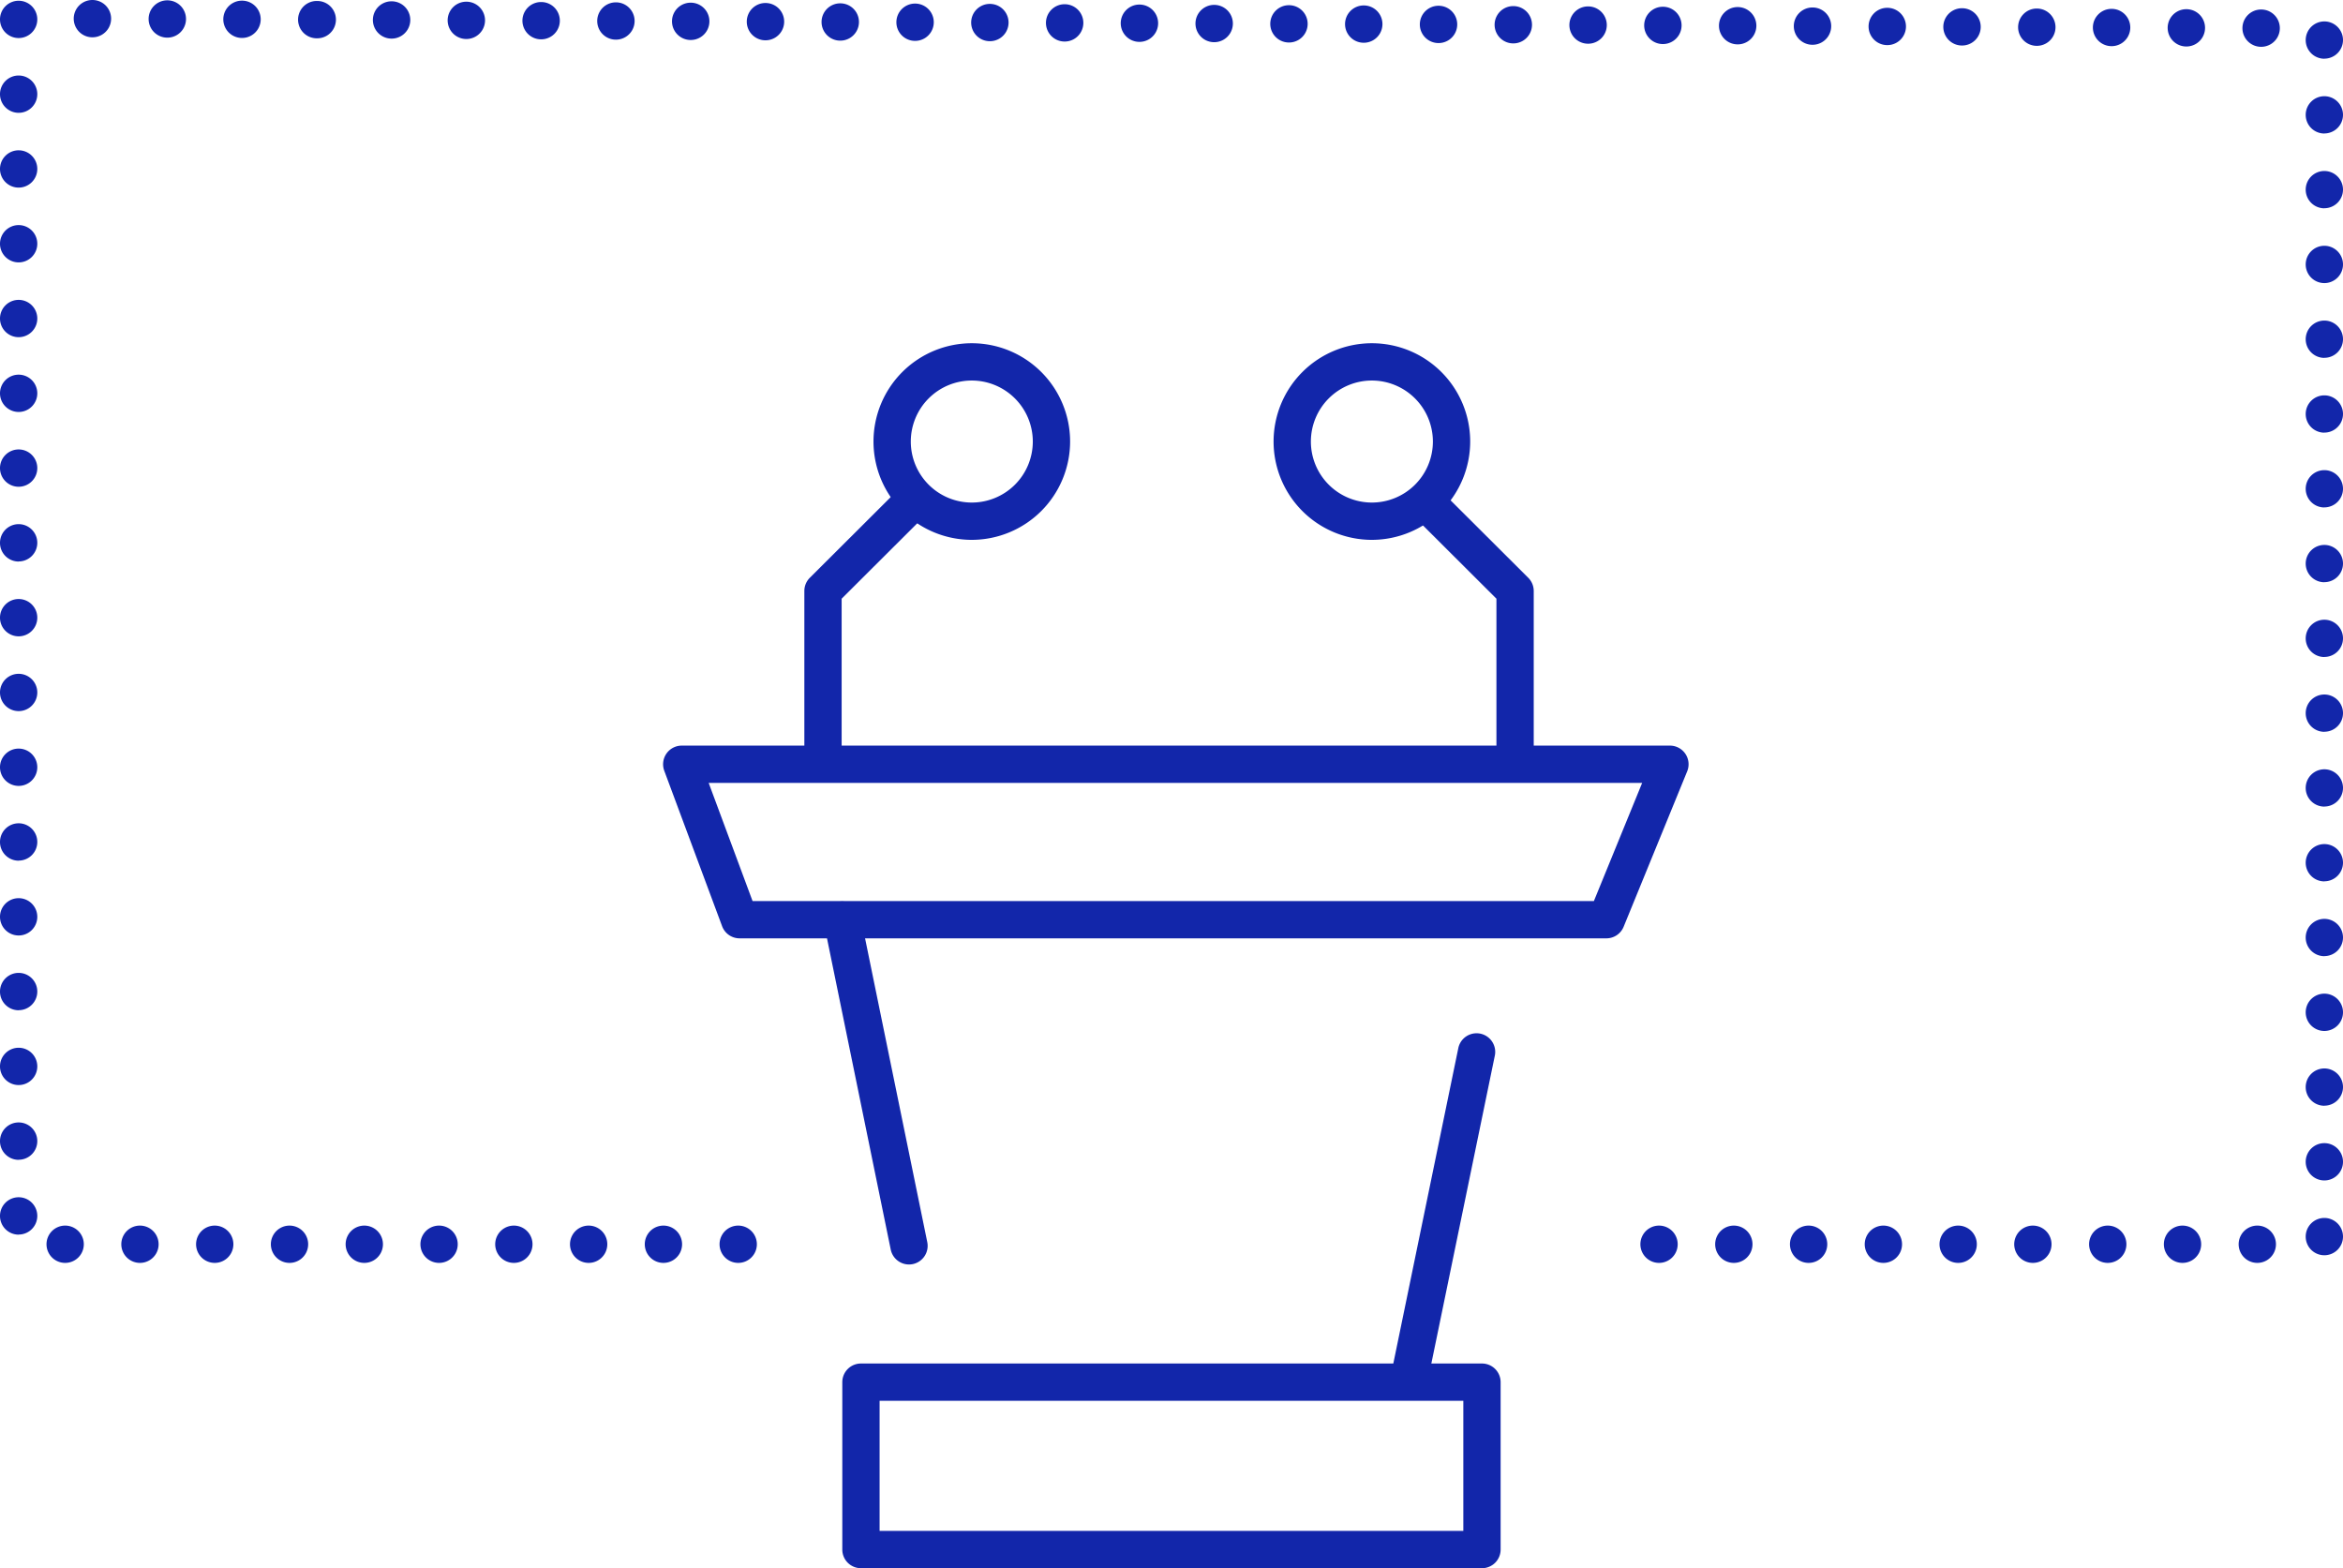
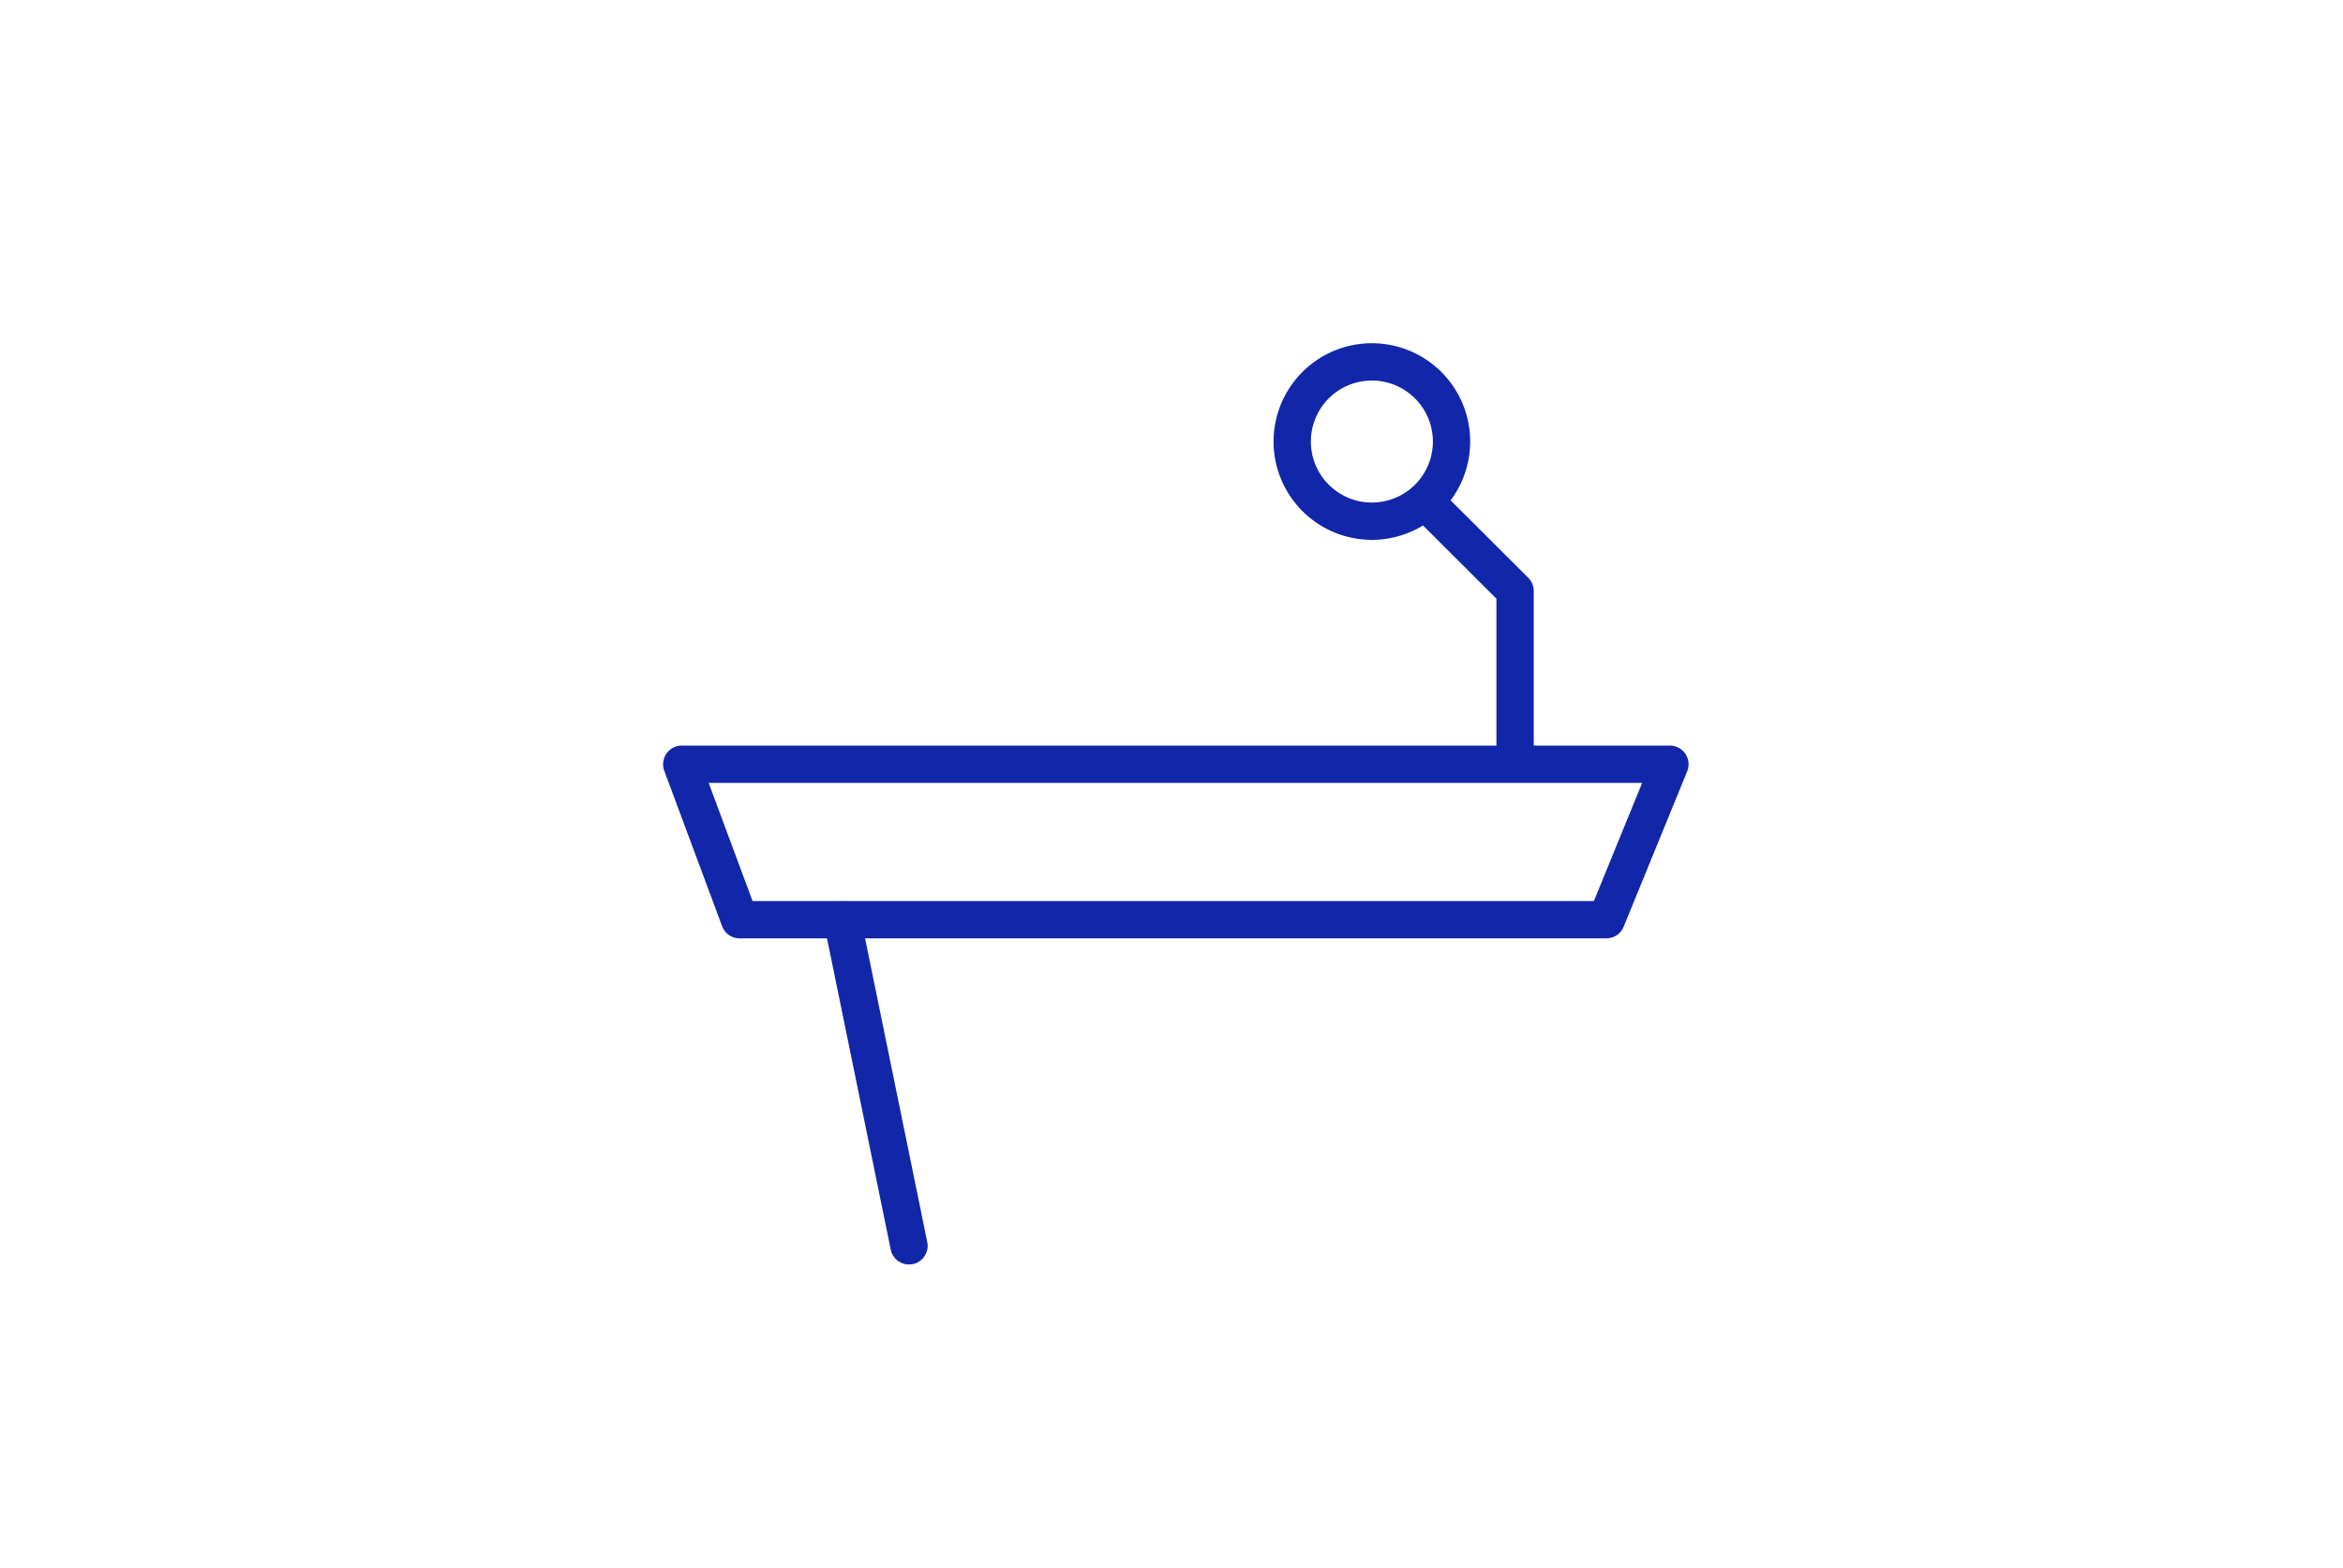
<svg xmlns="http://www.w3.org/2000/svg" width="125.634" height="84.085" viewBox="0 0 125.634 84.085">
  <g id="组_1163" data-name="组 1163" transform="translate(0 -0.021)">
    <g id="组_231" data-name="组 231">
      <g id="路径_1800" data-name="路径 1800">
-         <path id="路径_29702" data-name="路径 29702" d="M121.044,67.736h-.01a1,1,0,1,1,.01,0Zm-4.01,0h-.01a1,1,0,1,1,.01,0Zm-4.01,0h-.009a1,1,0,1,1,.009,0Zm-4.009,0H109a1,1,0,1,1,.01,0Zm-4.01,0h-.011a1,1,0,1,1,.011,0Zm-4.011,0h-.01a1,1,0,1,1,.01,0Zm-4.01,0h-.009a1,1,0,1,1,.009,0Zm-4.009,0h-.01a1,1,0,1,1,.01,0Zm-4.01,0h-.011a1,1,0,1,1,.011,0Zm-49.376,0h-.01a1,1,0,1,1,.01,0Zm-4.01,0h-.01a1,1,0,1,1,.01,0Zm-4.01,0h-.01a1,1,0,1,1,.01,0Zm-4.01,0h-.01a1,1,0,1,1,.01,0Zm-4.01,0h-.01a1,1,0,1,1,.01,0Zm-4.01,0h-.01a1,1,0,1,1,.01,0Zm-4.01,0h-.01a1,1,0,1,1,.01,0Zm-4.01,0h-.01a1,1,0,1,1,.01,0Zm-4.01,0H7.5a1,1,0,1,1,.01,0Zm-4.01,0h-.01a1,1,0,1,1,.01,0Zm121.135-.41a1,1,0,1,1,1-1.011v.011A1,1,0,0,1,124.634,67.326ZM1,66.221a1,1,0,0,1-1-1v-.011a1,1,0,1,1,1,1.006Zm123.634-2.906a1,1,0,1,1,1-1.009v.009A1,1,0,0,1,124.634,63.315ZM1,62.21a1,1,0,0,1-1-.995v-.01a1,1,0,1,1,1,1Zm123.634-2.9a1,1,0,1,1,1-1.01v.01A1,1,0,0,1,124.634,59.306ZM1,58.2a1,1,0,0,1-1-.995v-.01A1,1,0,1,1,1,58.2Zm123.634-2.9a1,1,0,1,1,1-1.01v.01A1,1,0,0,1,124.634,55.3ZM1,54.19a1,1,0,0,1-1-.995v-.009a1,1,0,1,1,1,1Zm123.634-2.9a1,1,0,1,1,1-1.011v.011A1,1,0,0,1,124.634,51.286ZM1,50.18a1,1,0,0,1-1-.994v-.011A1,1,0,1,1,1,50.18Zm123.634-2.9a1,1,0,1,1,1-1.009v.009A1,1,0,0,1,124.634,47.275ZM1,46.17a1,1,0,0,1-1-.995v-.01a1,1,0,1,1,1,1Zm123.634-2.9a1,1,0,1,1,1-1.01v.01A1,1,0,0,1,124.634,43.266ZM1,42.16a1,1,0,0,1-1-.995v-.01A1,1,0,1,1,1,42.16Zm123.634-2.9a1,1,0,1,1,1-1.01v.01A1,1,0,0,1,124.634,39.256ZM1,38.15a1,1,0,0,1-1-1v-.01A1,1,0,1,1,1,38.15Zm123.634-2.9a1,1,0,1,1,1-1.01v.01A1,1,0,0,1,124.634,35.246ZM1,34.14a1,1,0,0,1-1-.995v-.01A1,1,0,1,1,1,34.14Zm123.634-2.9a1,1,0,1,1,1-1.01v.01A1,1,0,0,1,124.634,31.236ZM1,30.13a1,1,0,0,1-1-.995v-.01a1,1,0,1,1,1,1Zm123.634-2.9a1,1,0,1,1,1-1.01v.01A1,1,0,0,1,124.634,27.226ZM1,26.12a1,1,0,0,1-1-1v-.01A1,1,0,1,1,1,26.12Zm123.634-2.9a1,1,0,1,1,1-1.01v.01A1,1,0,0,1,124.634,23.216ZM1,22.11a1,1,0,0,1-1-1V21.1A1,1,0,1,1,1,22.11Zm123.634-2.9a1,1,0,1,1,1-1.01v.01A1,1,0,0,1,124.634,19.206ZM1,18.1a1,1,0,0,1-1-1v-.01A1,1,0,1,1,1,18.1Zm123.634-2.9a1,1,0,1,1,1-1.01v.01A1,1,0,0,1,124.634,15.2ZM1,14.09A1,1,0,0,1,0,13.1v-.01A1,1,0,1,1,1,14.09Zm123.634-2.9a1,1,0,1,1,1-1.01v.01A1,1,0,0,1,124.634,11.186ZM1,10.08a1,1,0,0,1-1-.995v-.01A1,1,0,1,1,1,10.08Zm123.634-2.9a1,1,0,1,1,1-1.01v.01A1,1,0,0,1,124.634,7.176ZM1,6.07a1,1,0,0,1-1-1v-.01A1,1,0,1,1,1,6.07Zm123.634-2.9a1,1,0,1,1,1-1.01v.01A1,1,0,0,1,124.634,3.166Zm-3.387-.639a1,1,0,0,1-.01-2h.01a1,1,0,1,1,0,2Zm-4.01-.017a1,1,0,1,1-.009-2h.009a1,1,0,0,1,0,2Zm-4.009-.018a1,1,0,0,1-.01-2h.01a1,1,0,0,1,0,2Zm-4.01-.017a1,1,0,0,1-.01-2h.01a1,1,0,1,1,0,2Zm-4.01-.017a1,1,0,0,1-.011-2h.011a1,1,0,1,1,0,2ZM101.2,2.44a1,1,0,0,1-.01-2h.01a1,1,0,0,1,0,2Zm-4.009-.018a1,1,0,0,1-.01-2h.01a1,1,0,1,1,0,2ZM93.178,2.4a1,1,0,0,1-.01-2h.01a1,1,0,1,1,0,2Zm-4.01-.017a1,1,0,0,1-.01-2h.01a1,1,0,0,1,0,2Zm-4.01-.018a1,1,0,1,1-.011-2h.011a1,1,0,1,1,0,2Zm-4.011-.017a1,1,0,0,1-.009-2h.009a1,1,0,1,1,0,2Zm-4.009-.018a1,1,0,0,1-.01-2h.01a1,1,0,0,1,0,2Zm-4.01-.017a1,1,0,0,1-.01-2h.01a1,1,0,0,1,0,2ZM69.118,2.3a1,1,0,0,1-.01-2h.01a1,1,0,1,1,0,2Zm-4.01-.017a1,1,0,0,1-.01-2h.01a1,1,0,1,1,0,2ZM61.1,2.266a1,1,0,0,1-.01-2h.01a1,1,0,0,1,0,2Zm-4.01-.018a1,1,0,0,1-.01-2h.01a1,1,0,1,1,0,2Zm-4.01-.018a1,1,0,0,1-.01-2h.01a1,1,0,0,1,0,2Zm-4.01-.017a1,1,0,0,1-.01-2h.01a1,1,0,0,1,0,2ZM45.058,2.2a1,1,0,0,1-.01-2h.01a1,1,0,0,1,0,2Zm-4.01-.018a1,1,0,0,1-.01-2h.01a1,1,0,1,1,0,2Zm-4.009-.017a1,1,0,1,1-.011-2h.011a1,1,0,0,1,0,2Zm-4.011-.018a1,1,0,1,1-.009-2h.009a1,1,0,1,1,0,2Zm-4.009-.017a1,1,0,0,1-.011-2h.011a1,1,0,1,1,0,2Zm-4.011-.018a1,1,0,1,1-.009-2h.009a1,1,0,0,1,0,2ZM21,2.091a1,1,0,0,1-.011-2H21a1,1,0,0,1,0,2ZM16.99,2.074h-.049a1,1,0,0,1,.085-2h.01a1,1,0,0,1-.046,2ZM1,2.061a1,1,0,0,1-1-1v-.01A1,1,0,1,1,1,2.061Zm11.979-.005a1,1,0,0,1-.01-2h.01a1,1,0,1,1,0,2Zm-4.01-.017a1,1,0,0,1-1-1,1,1,0,0,1,.994-1h.011a1,1,0,0,1,0,2ZM4.958,2.021a1,1,0,0,1-.009-2h.009a1,1,0,1,1,0,2Z" fill="#1226aa" />
-       </g>
+         </g>
      <g id="椭圆_113" data-name="椭圆 113">
-         <path id="路径_29703" data-name="路径 29703" d="M52.109,28.967A5.271,5.271,0,1,1,57.38,23.7,5.278,5.278,0,0,1,52.109,28.967Zm0-8.542A3.271,3.271,0,1,0,55.38,23.7,3.274,3.274,0,0,0,52.109,20.425Z" fill="#1226aa" />
-       </g>
+         </g>
      <g id="椭圆_114" data-name="椭圆 114">
        <path id="路径_29704" data-name="路径 29704" d="M73.562,28.967A5.271,5.271,0,1,1,78.833,23.7,5.277,5.277,0,0,1,73.562,28.967Zm0-8.542A3.271,3.271,0,1,0,76.833,23.7,3.274,3.274,0,0,0,73.562,20.425Z" fill="#1226aa" />
      </g>
      <g id="路径_1801" data-name="路径 1801">
        <path id="路径_29705" data-name="路径 29705" d="M86.138,50.334H39.657a1,1,0,0,1-.937-.651l-3.1-8.331A1,1,0,0,1,36.562,40H89.543a1,1,0,0,1,.926,1.378l-3.406,8.33A1,1,0,0,1,86.138,50.334Zm-45.785-2H85.466L88.054,42H38Z" fill="#1226aa" />
      </g>
      <g id="路径_1802" data-name="路径 1802">
-         <path id="路径_29706" data-name="路径 29706" d="M44.13,41.407a1,1,0,0,1-1-1v-8.7A1,1,0,0,1,43.424,31l4.644-4.631a1,1,0,0,1,1.412,1.416l-4.35,4.338v8.285A1,1,0,0,1,44.13,41.407Z" fill="#1226aa" />
-       </g>
+         </g>
      <g id="路径_1803" data-name="路径 1803">
        <path id="路径_29707" data-name="路径 29707" d="M81.24,41.407a1,1,0,0,1-1-1V32.122l-4.35-4.338A1,1,0,0,1,77.3,26.368L81.946,31a1,1,0,0,1,.294.708v8.7A1,1,0,0,1,81.24,41.407Z" fill="#1226aa" />
      </g>
      <g id="矩形_252" data-name="矩形 252">
-         <path id="路径_29708" data-name="路径 29708" d="M79.465,84.106h-33.3a1,1,0,0,1-1-1V74.131a1,1,0,0,1,1-1h33.3a1,1,0,0,1,1,1v8.975A1,1,0,0,1,79.465,84.106Zm-32.3-2h31.3V75.131h-31.3Z" fill="#1226aa" />
-       </g>
+         </g>
      <g id="路径_1810" data-name="路径 1810">
-         <path id="路径_29709" data-name="路径 29709" d="M75.536,75.07a1.083,1.083,0,0,1-.2-.02,1,1,0,0,1-.777-1.182L78.2,56.2a1,1,0,0,1,1.959.4L76.515,74.272A1,1,0,0,1,75.536,75.07Z" fill="#1226aa" />
-       </g>
+         </g>
      <g id="路径_1811" data-name="路径 1811">
        <path id="路径_29710" data-name="路径 29710" d="M48.74,67.821a1,1,0,0,1-.978-.8L44.181,49.533a1,1,0,0,1,1.959-.4l3.581,17.488a1,1,0,0,1-.779,1.18A1.072,1.072,0,0,1,48.74,67.821Z" fill="#1226aa" />
      </g>
    </g>
  </g>
</svg>